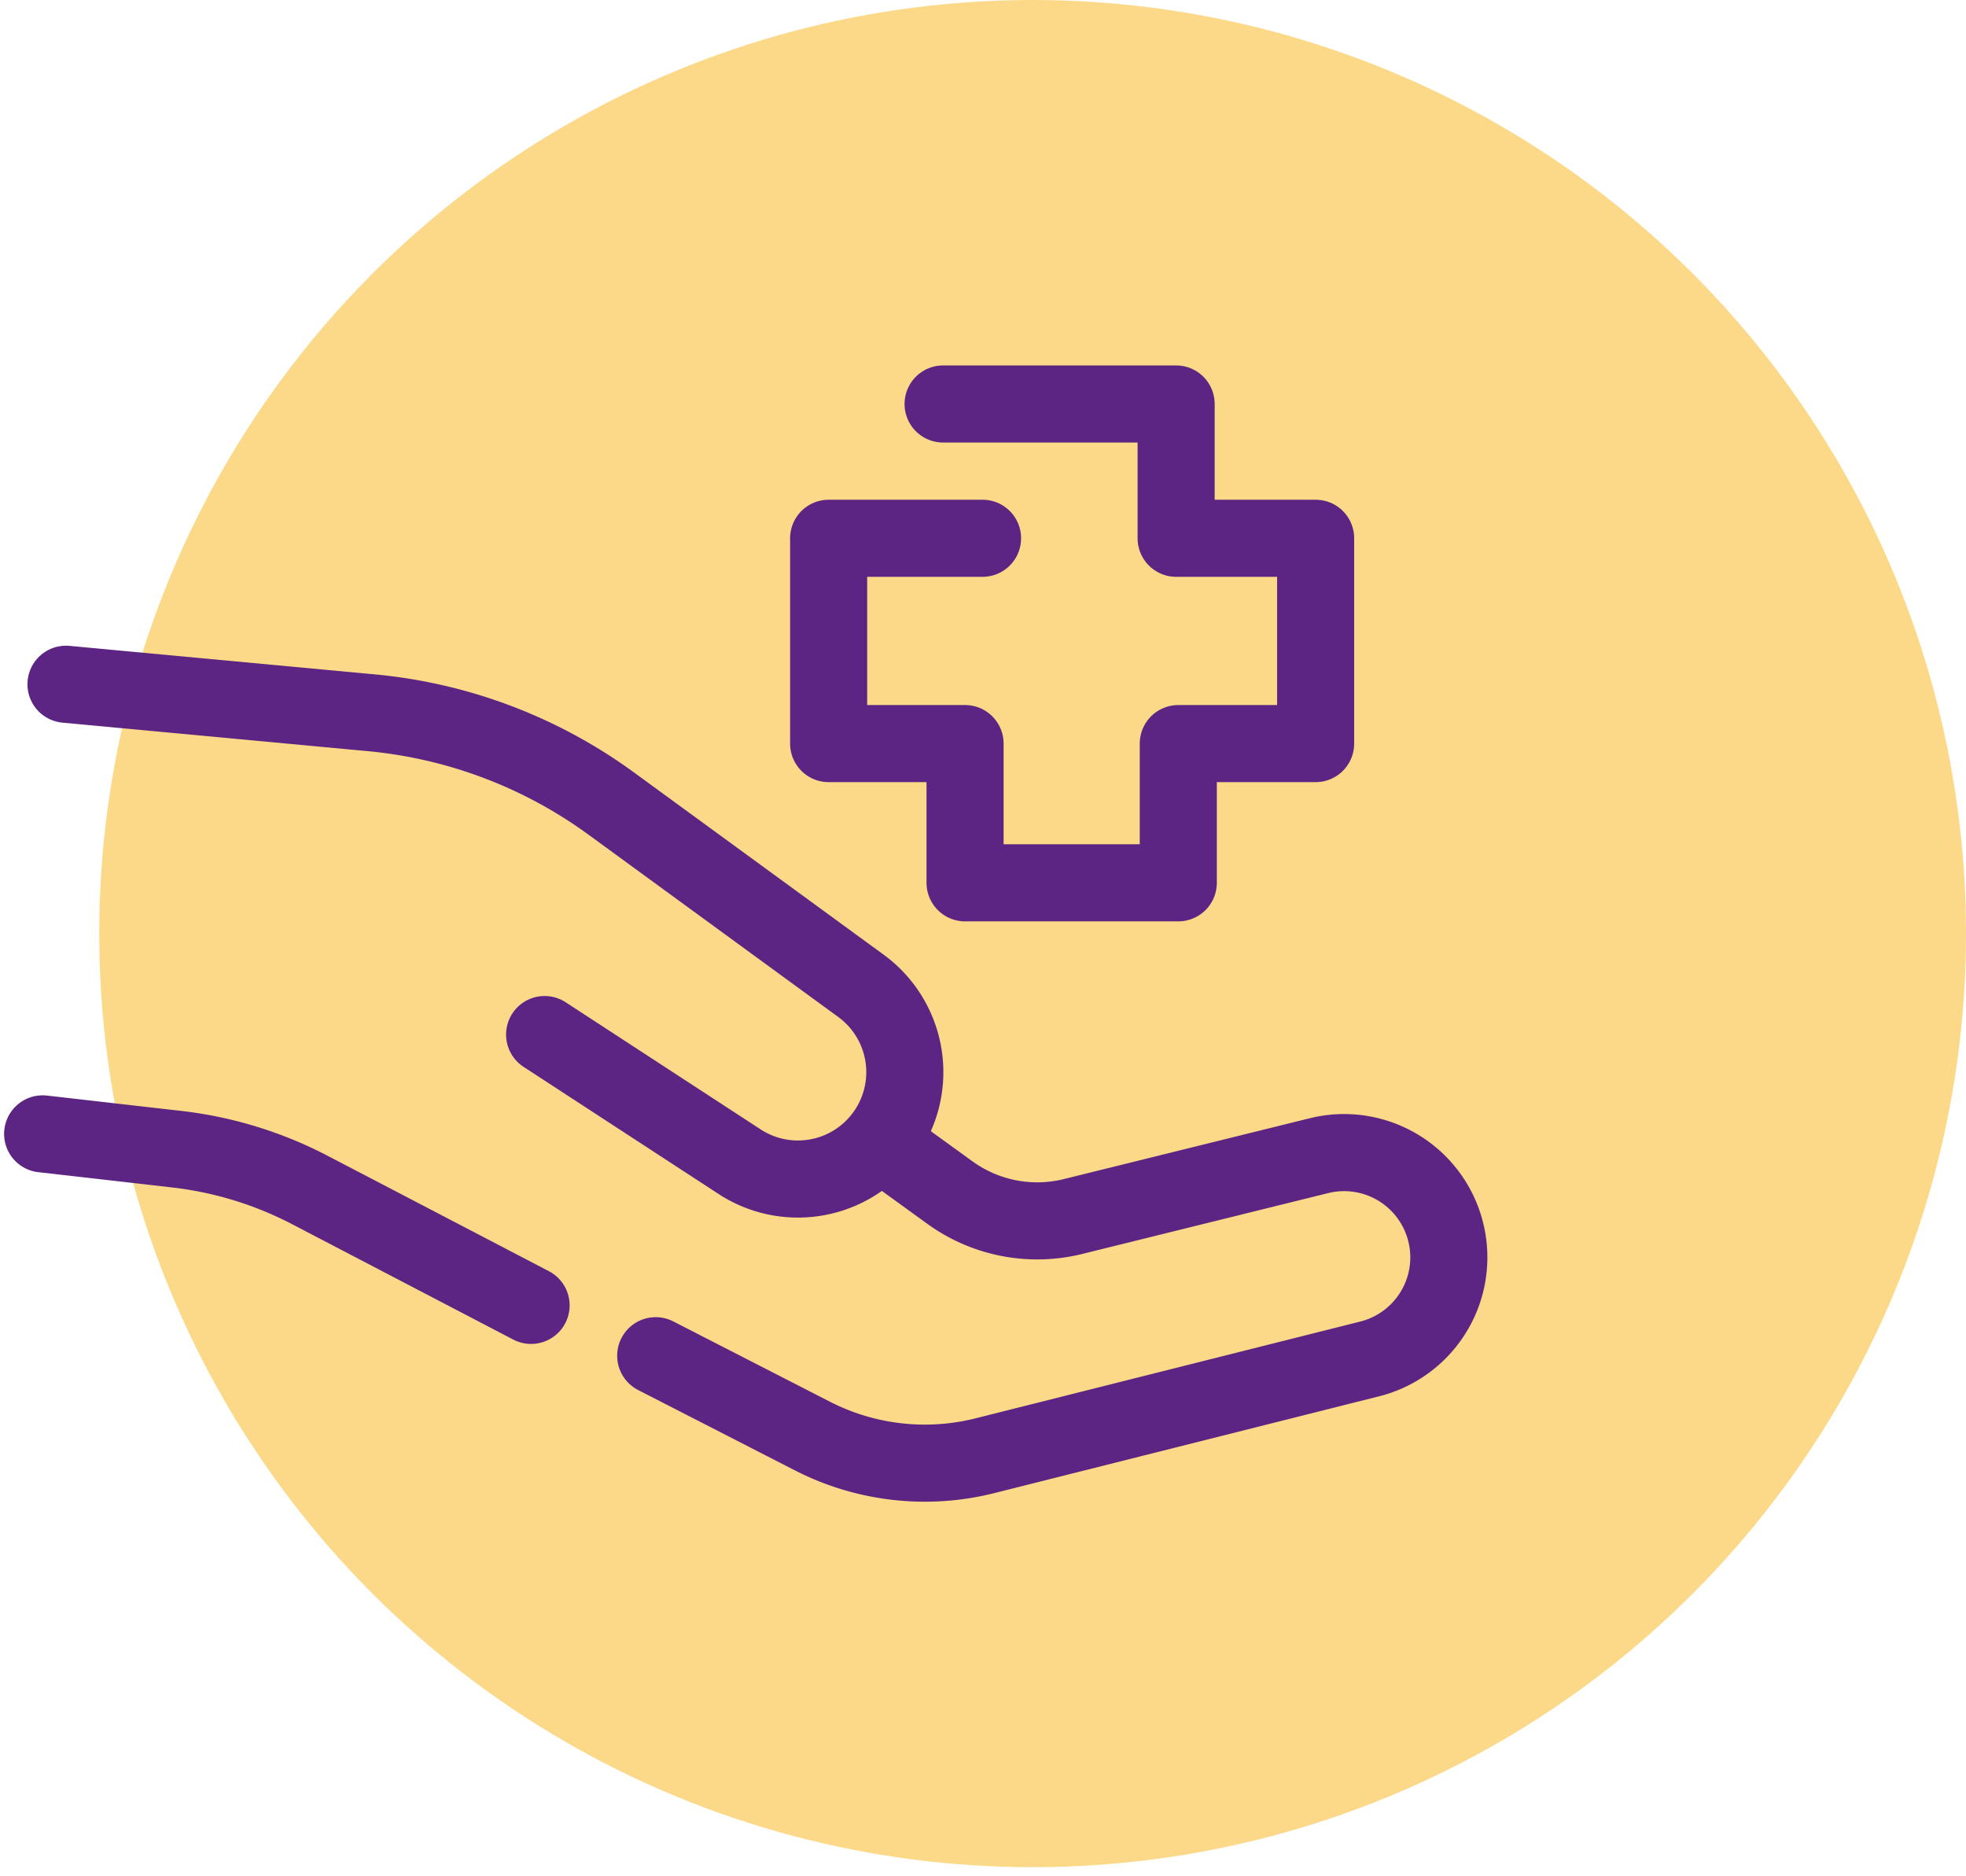
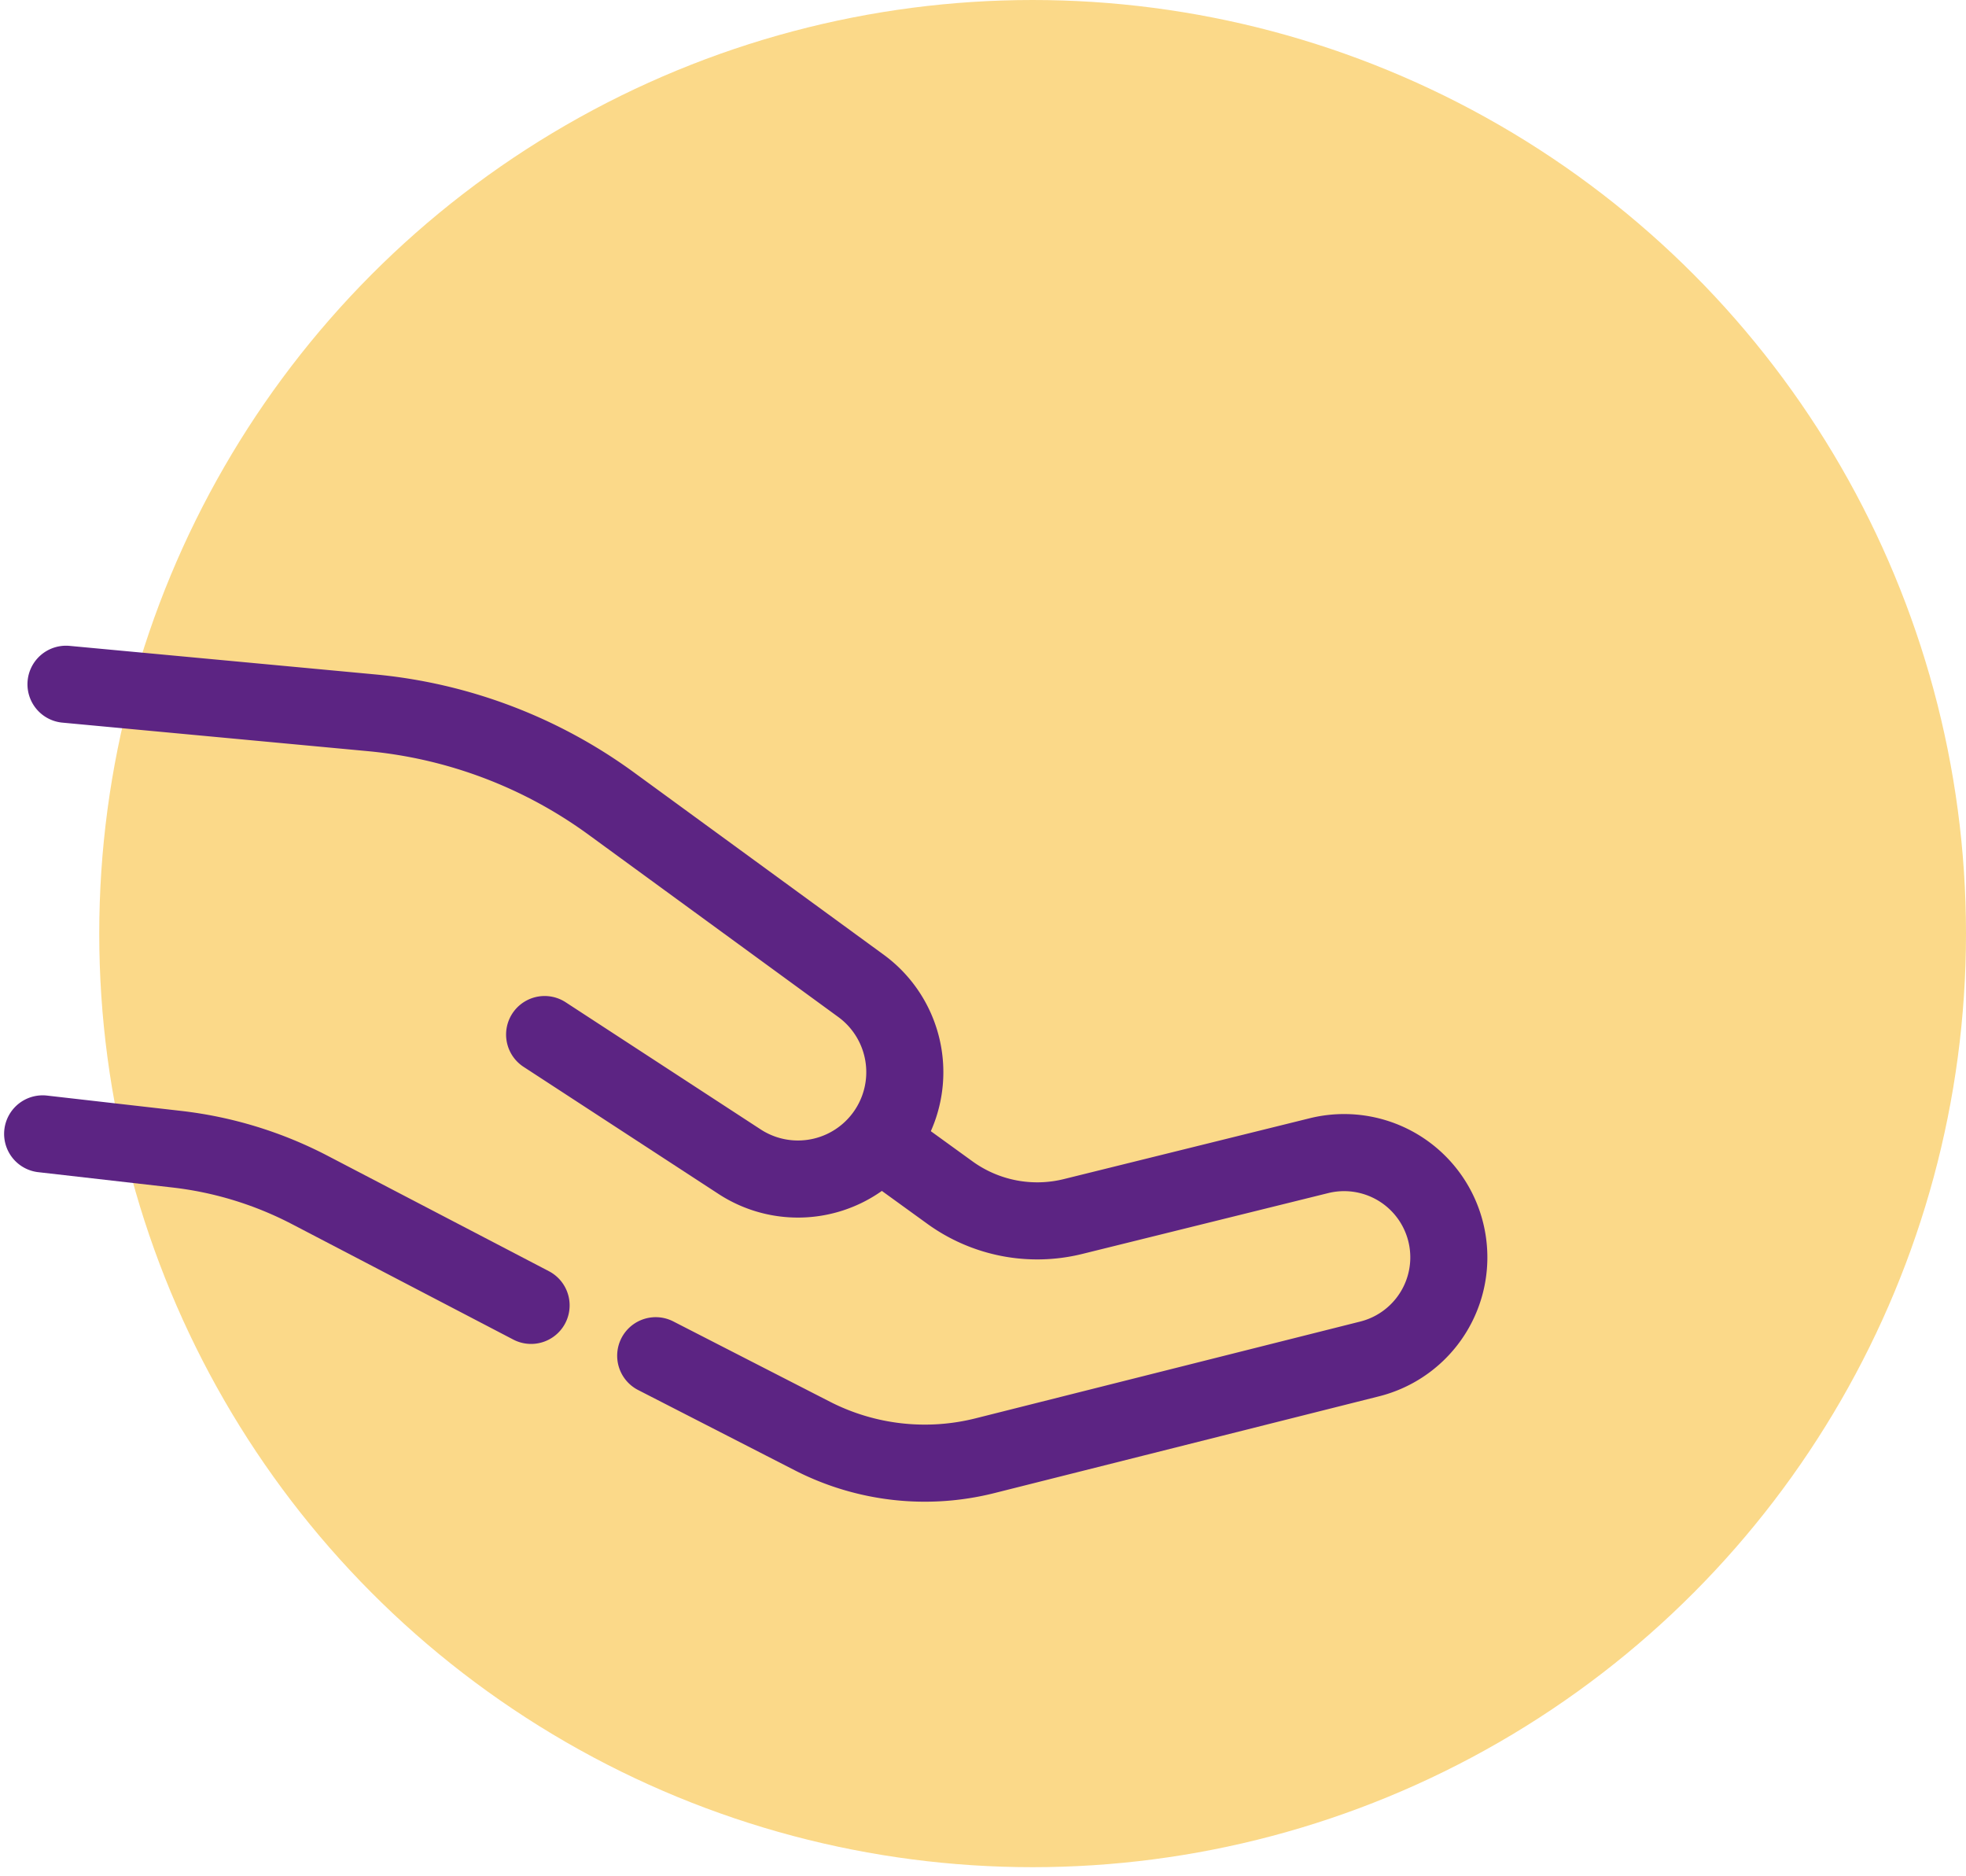
<svg xmlns="http://www.w3.org/2000/svg" width="76.525" height="73" viewBox="0 0 76.525 73">
  <g id="icon-73-LG_Pflege" transform="translate(-1909.476 -523)">
    <rect id="Rechteck_87263" data-name="Rechteck 87263" width="76" height="73" transform="translate(1910 523)" fill="#fff" opacity="0" />
    <circle id="Ellipse_85" data-name="Ellipse 85" cx="36.331" cy="36.331" r="36.331" transform="translate(1913.339 523)" fill="#fbd989" />
    <g id="Gruppe_144886" data-name="Gruppe 144886">
-       <path id="Pfad_2164" data-name="Pfad 2164" d="M145.625,10.226h-5.991v7.99h5.31v5.418h8.3V18.216h5.346v-7.99H153.16V5h-9.071" transform="translate(1802.096 533.721)" fill="none" stroke="#5c2483" stroke-linecap="round" stroke-linejoin="round" stroke-width="3" />
      <path id="Pfad_2165" data-name="Pfad 2165" d="M9,53l11.888,1.11a18.8,18.8,0,0,1,9.337,3.534l9.729,7.1a4.159,4.159,0,0,1-4.724,6.842l-7.6-4.954" transform="translate(1903.045 496.628)" fill="none" stroke="#5c2483" stroke-linecap="round" stroke-linejoin="round" stroke-width="3" />
      <path id="Pfad_2166" data-name="Pfad 2166" d="M118.741,131.415l2.714,1.964a5.8,5.8,0,0,0,4.792.931l9.565-2.366a4.076,4.076,0,0,1,1.973,7.91l-14.965,3.764a9.6,9.6,0,0,1-6.717-.765l-6.1-3.126" transform="translate(1824.996 436.031)" fill="none" stroke="#5c2483" stroke-linecap="round" stroke-linejoin="round" stroke-width="3" />
      <path id="Pfad_2167" data-name="Pfad 2167" d="M24.012,136.674,15.4,132.183a14.859,14.859,0,0,0-5.182-1.587L5,130" transform="translate(1906.136 437.125)" fill="none" stroke="#5c2483" stroke-linecap="round" stroke-linejoin="round" stroke-width="3" />
    </g>
  </g>
</svg>